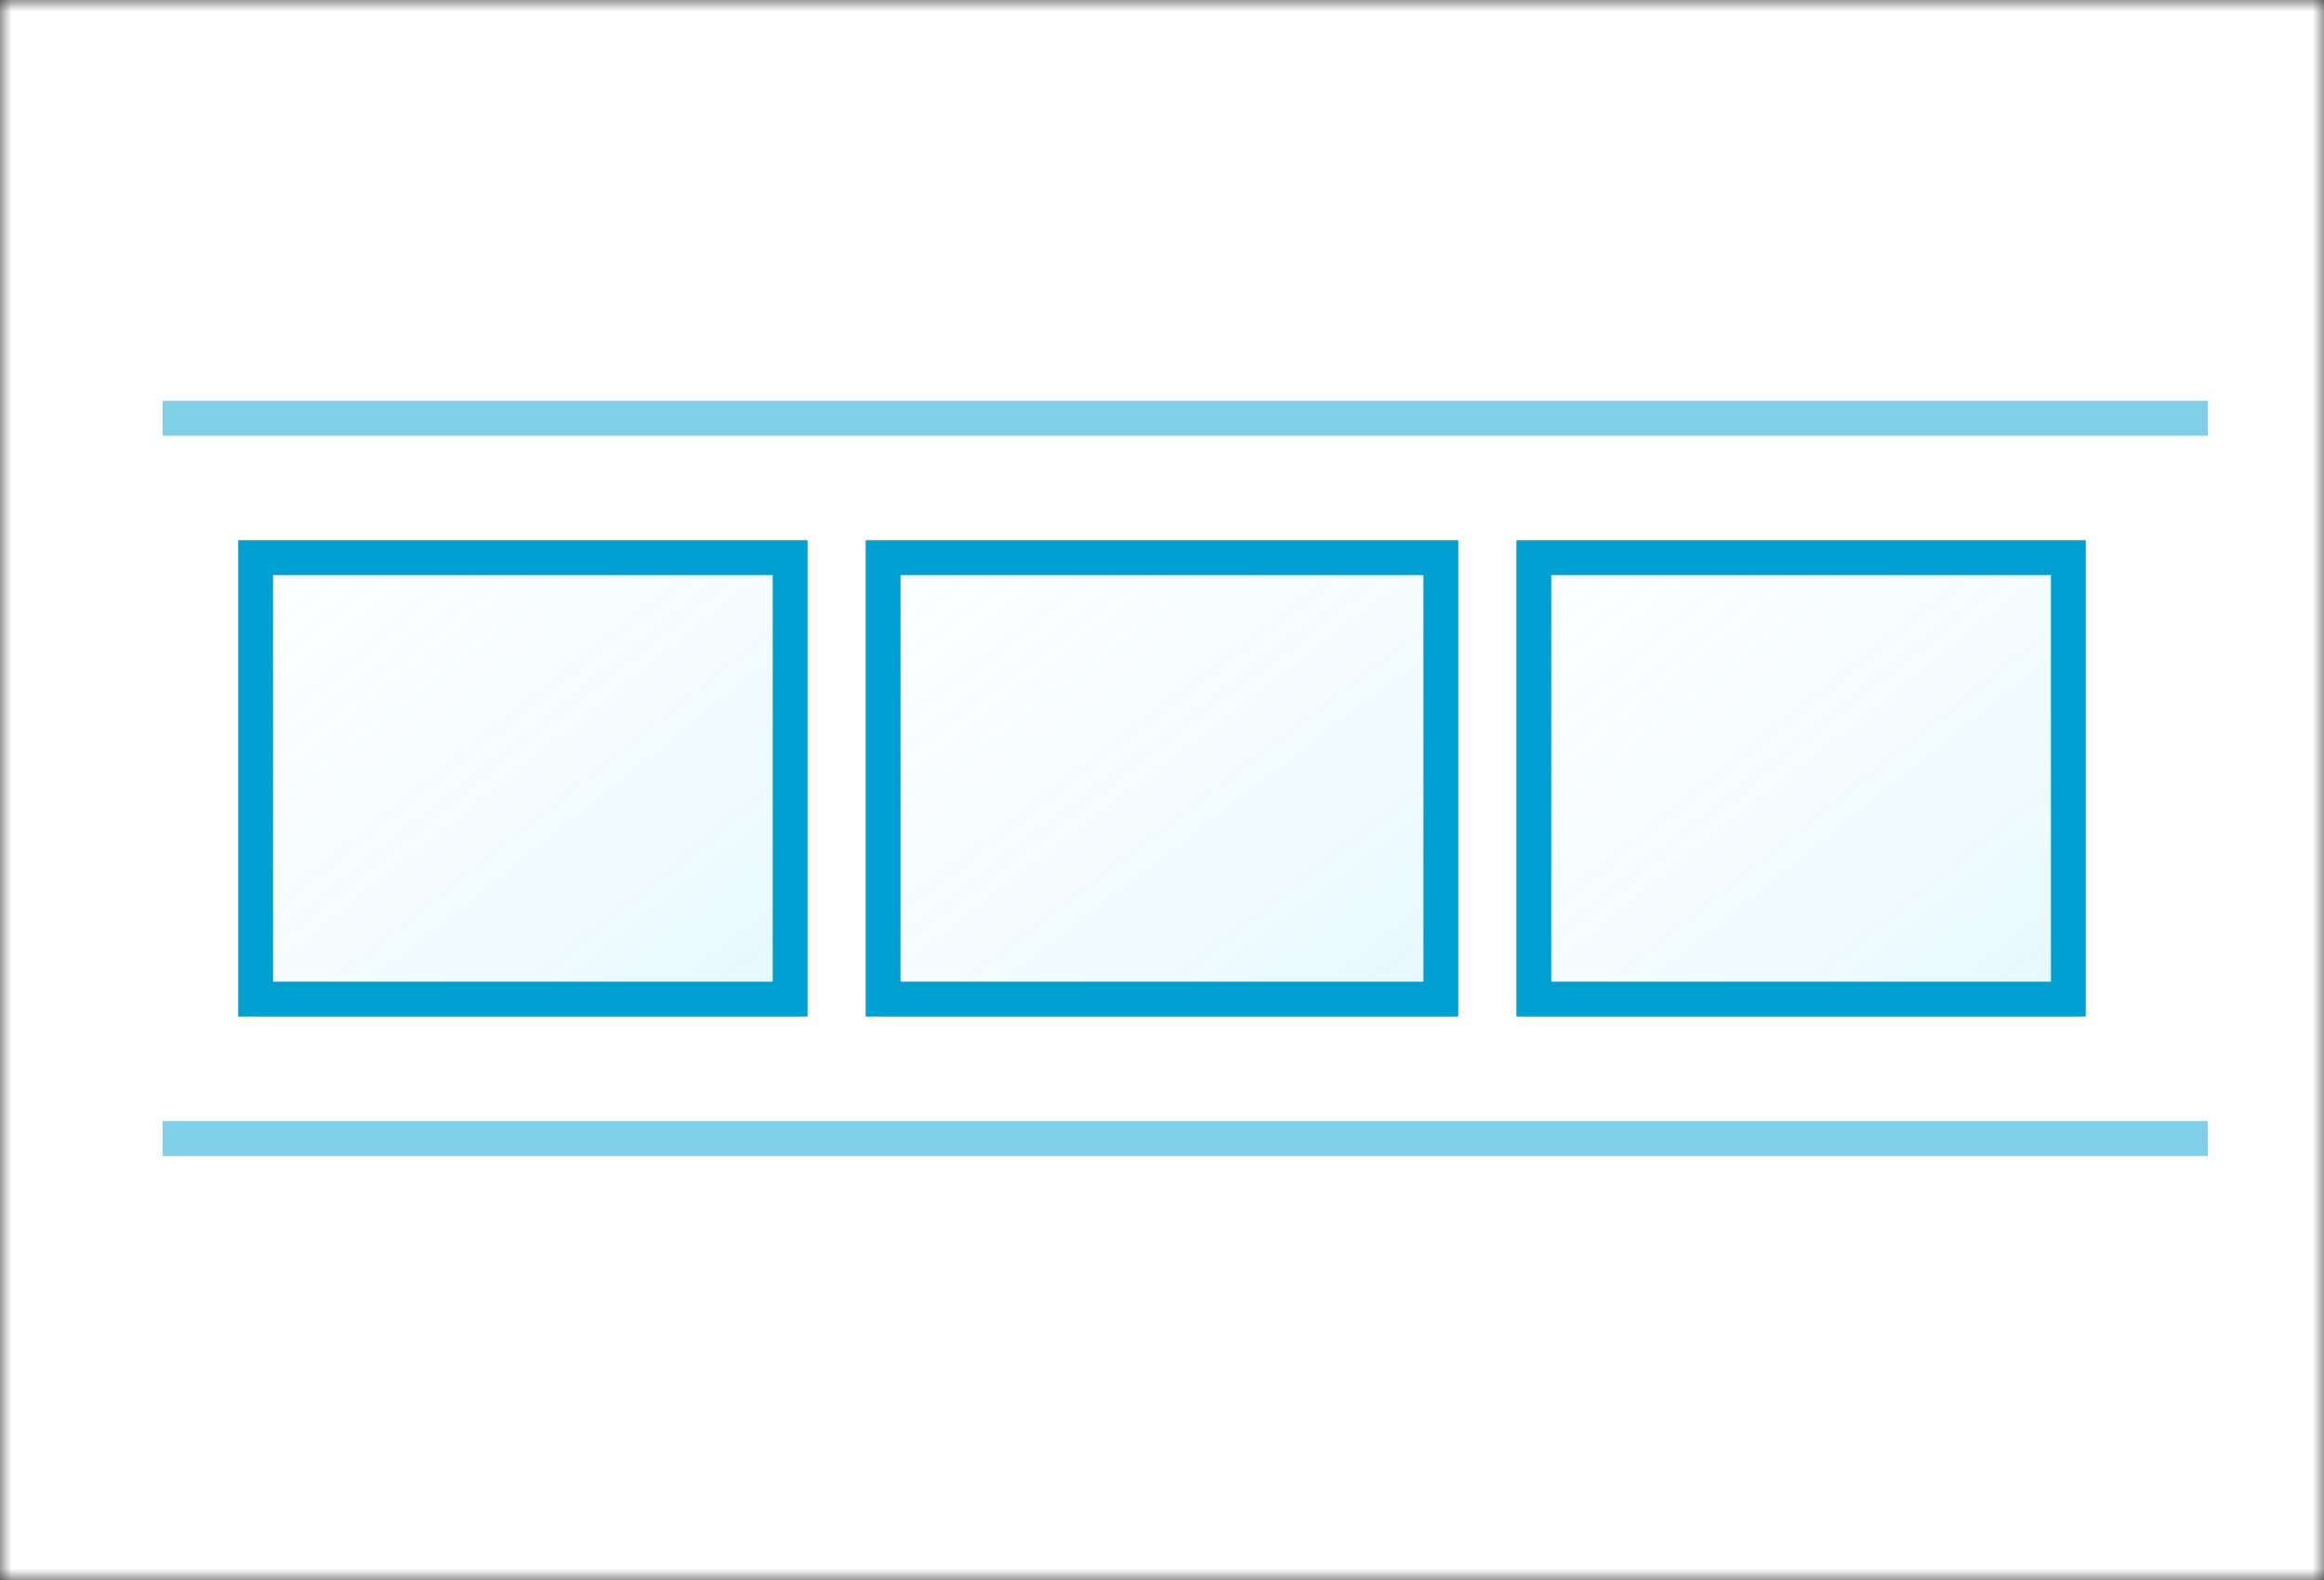
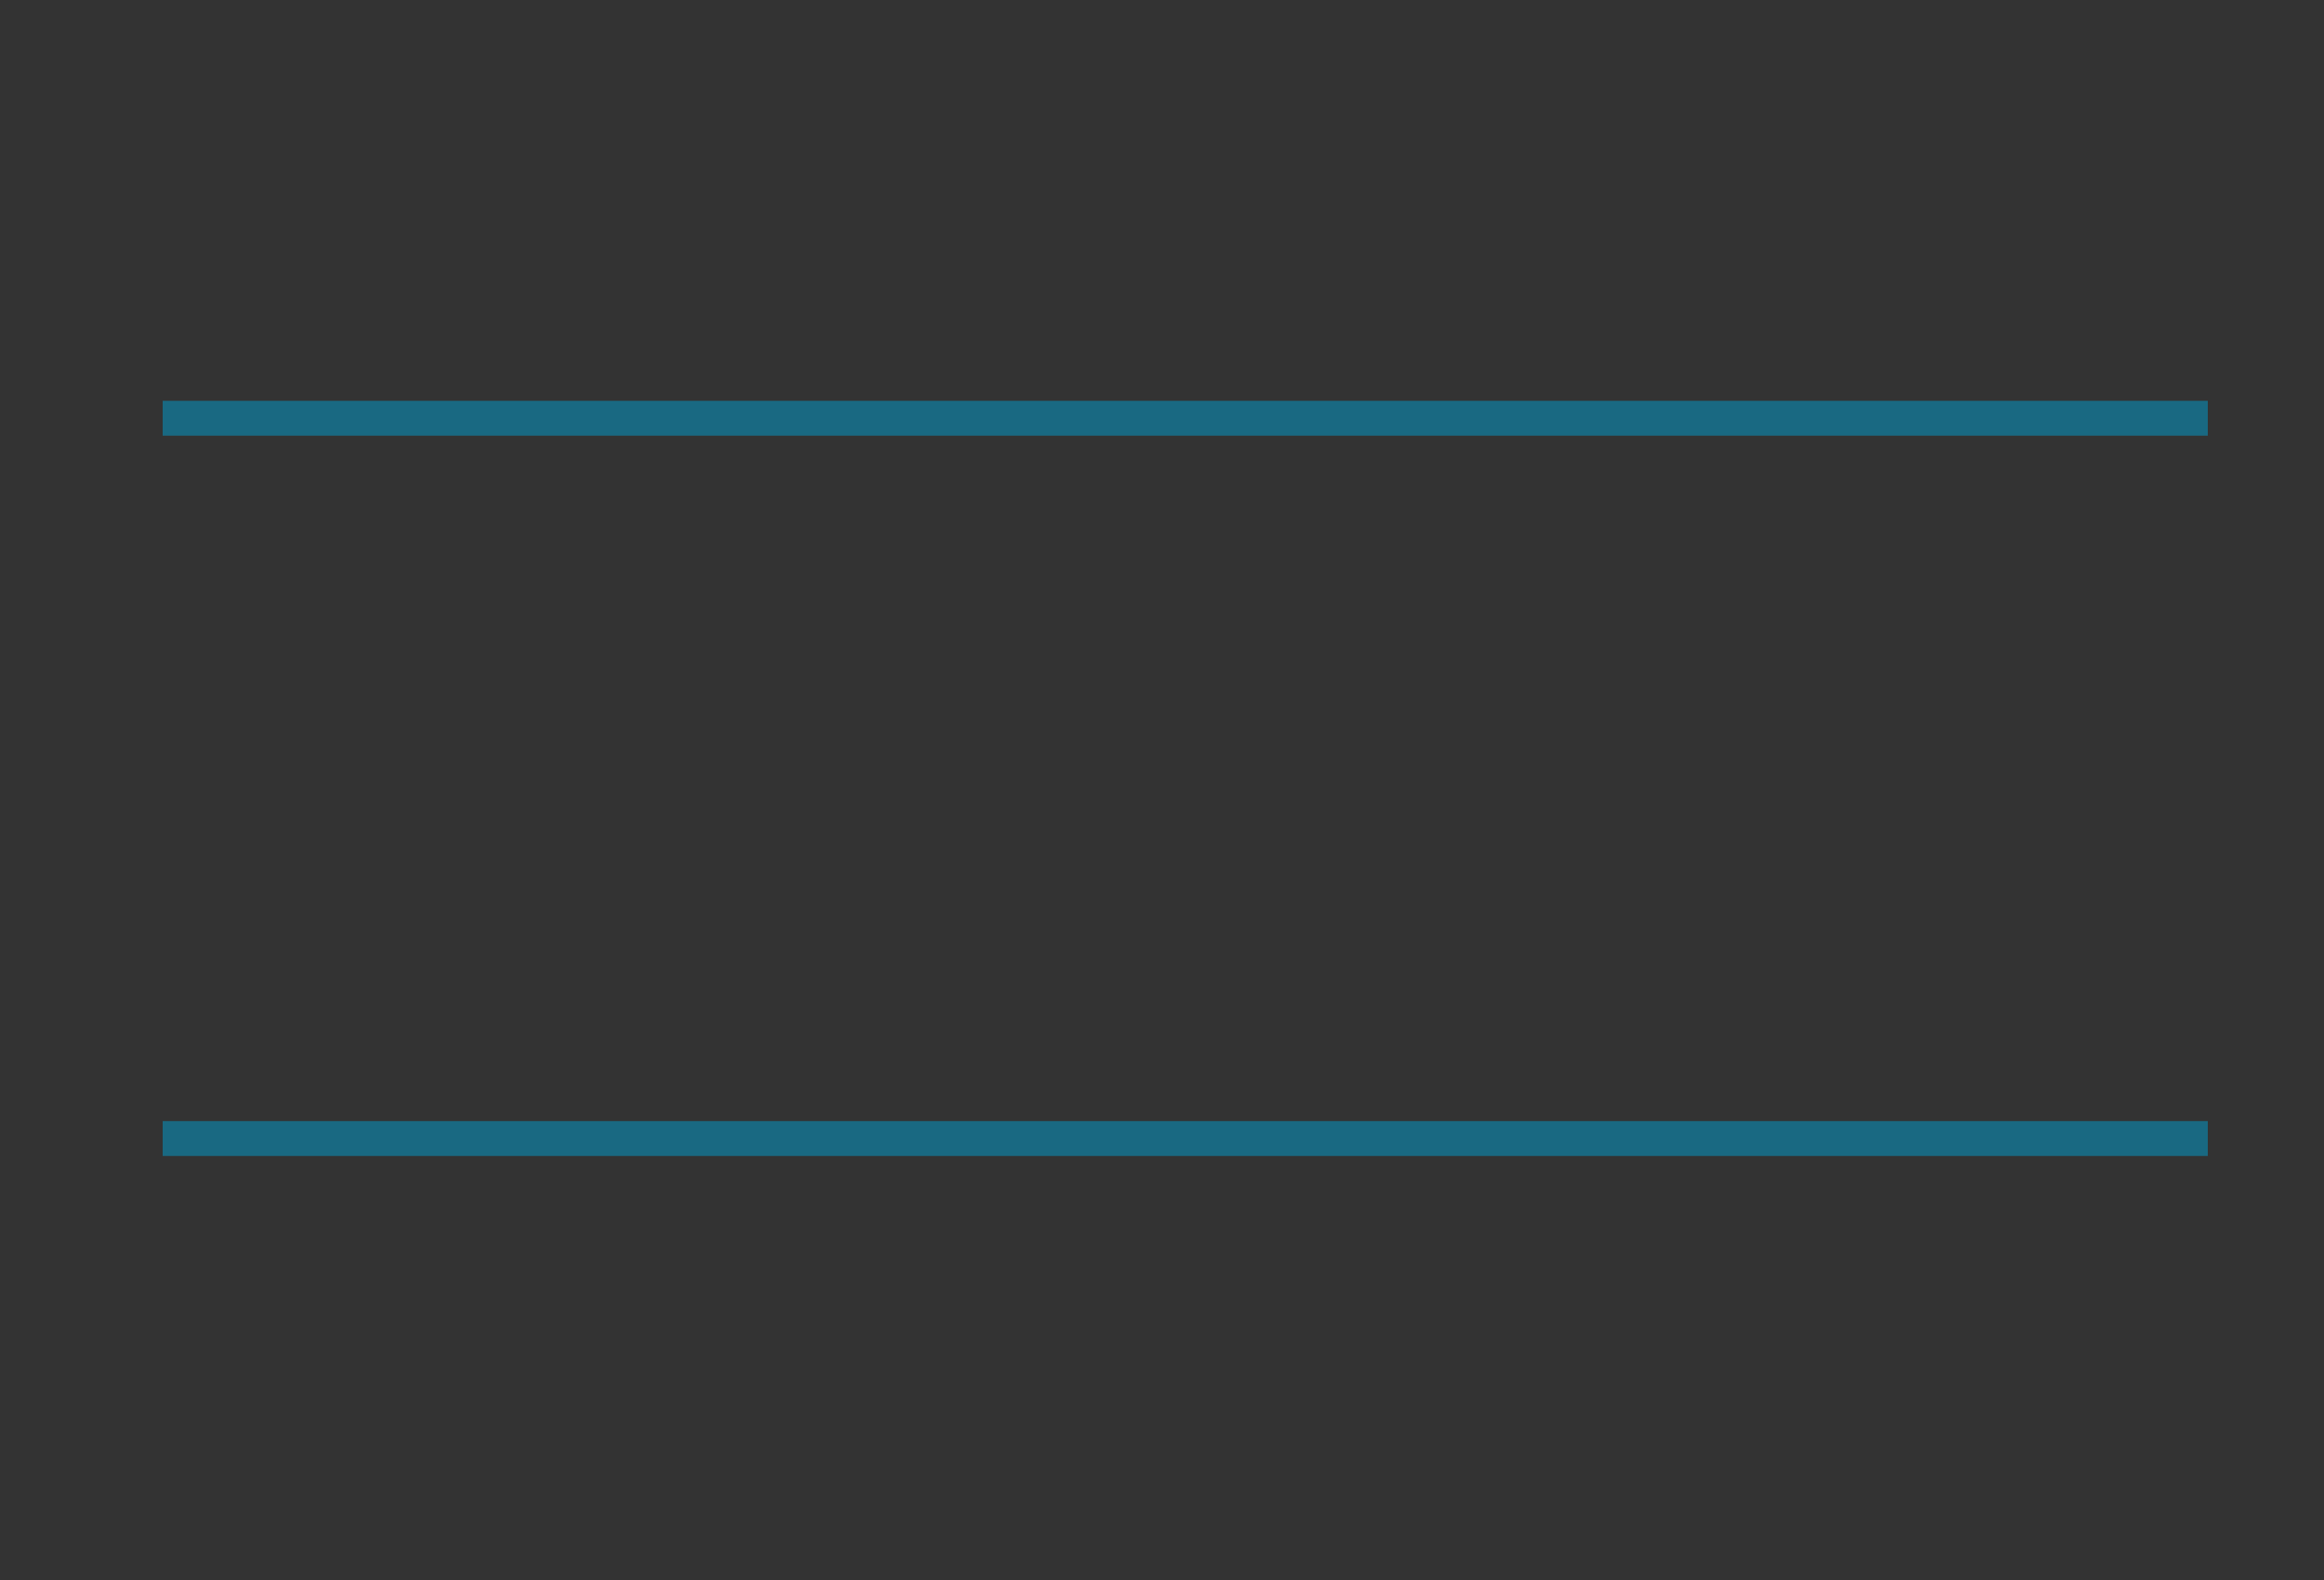
<svg xmlns="http://www.w3.org/2000/svg" width="100" height="68" viewBox="0 0 100 68" fill="none">
  <rect x="0" y="0" width="100" height="68" fill="#333333" stroke="none" />
  <mask id="mask0" mask-type="alpha" maskUnits="userSpaceOnUse" x="0" y="0" width="100" height="68">
-     <path d="M100 0H0V68H100V0Z" fill="white" />
+     <path d="M100 0V68H100V0Z" fill="white" />
  </mask>
  <g mask="url(#mask0)">
    <path d="M100 0H0V68H100V0Z" fill="white" />
-     <path d="M34 24H11V43H34V24Z" fill="url(#paint0_linear)" fill-opacity="0.15" stroke="#00A0D2" stroke-width="1.5" />
    <path d="M62 24H38V43H62V24Z" fill="url(#paint1_linear)" fill-opacity="0.15" stroke="#00A0D2" stroke-width="1.5" />
    <path d="M89 24H66V43H89V24Z" fill="url(#paint2_linear)" fill-opacity="0.15" stroke="#00A0D2" stroke-width="1.5" />
  </g>
  <path opacity="0.5" d="M7 18L95 18M7 49L95 49" stroke="#00A0D2" stroke-width="1.5" />
  <defs>
    <linearGradient id="paint0_linear" x1="11" y1="24" x2="30.703" y2="48.665" gradientUnits="userSpaceOnUse">
      <stop stop-color="#C8EAF4" stop-opacity="0.208" />
      <stop offset="1" stop-color="#3DD0FF" />
    </linearGradient>
    <linearGradient id="paint1_linear" x1="38" y1="24" x2="57.502" y2="49.475" gradientUnits="userSpaceOnUse">
      <stop stop-color="#C8EAF4" stop-opacity="0.208" />
      <stop offset="1" stop-color="#3DD0FF" />
    </linearGradient>
    <linearGradient id="paint2_linear" x1="66" y1="24" x2="85.703" y2="48.665" gradientUnits="userSpaceOnUse">
      <stop stop-color="#C8EAF4" stop-opacity="0.208" />
      <stop offset="1" stop-color="#3DD0FF" />
    </linearGradient>
  </defs>
</svg>